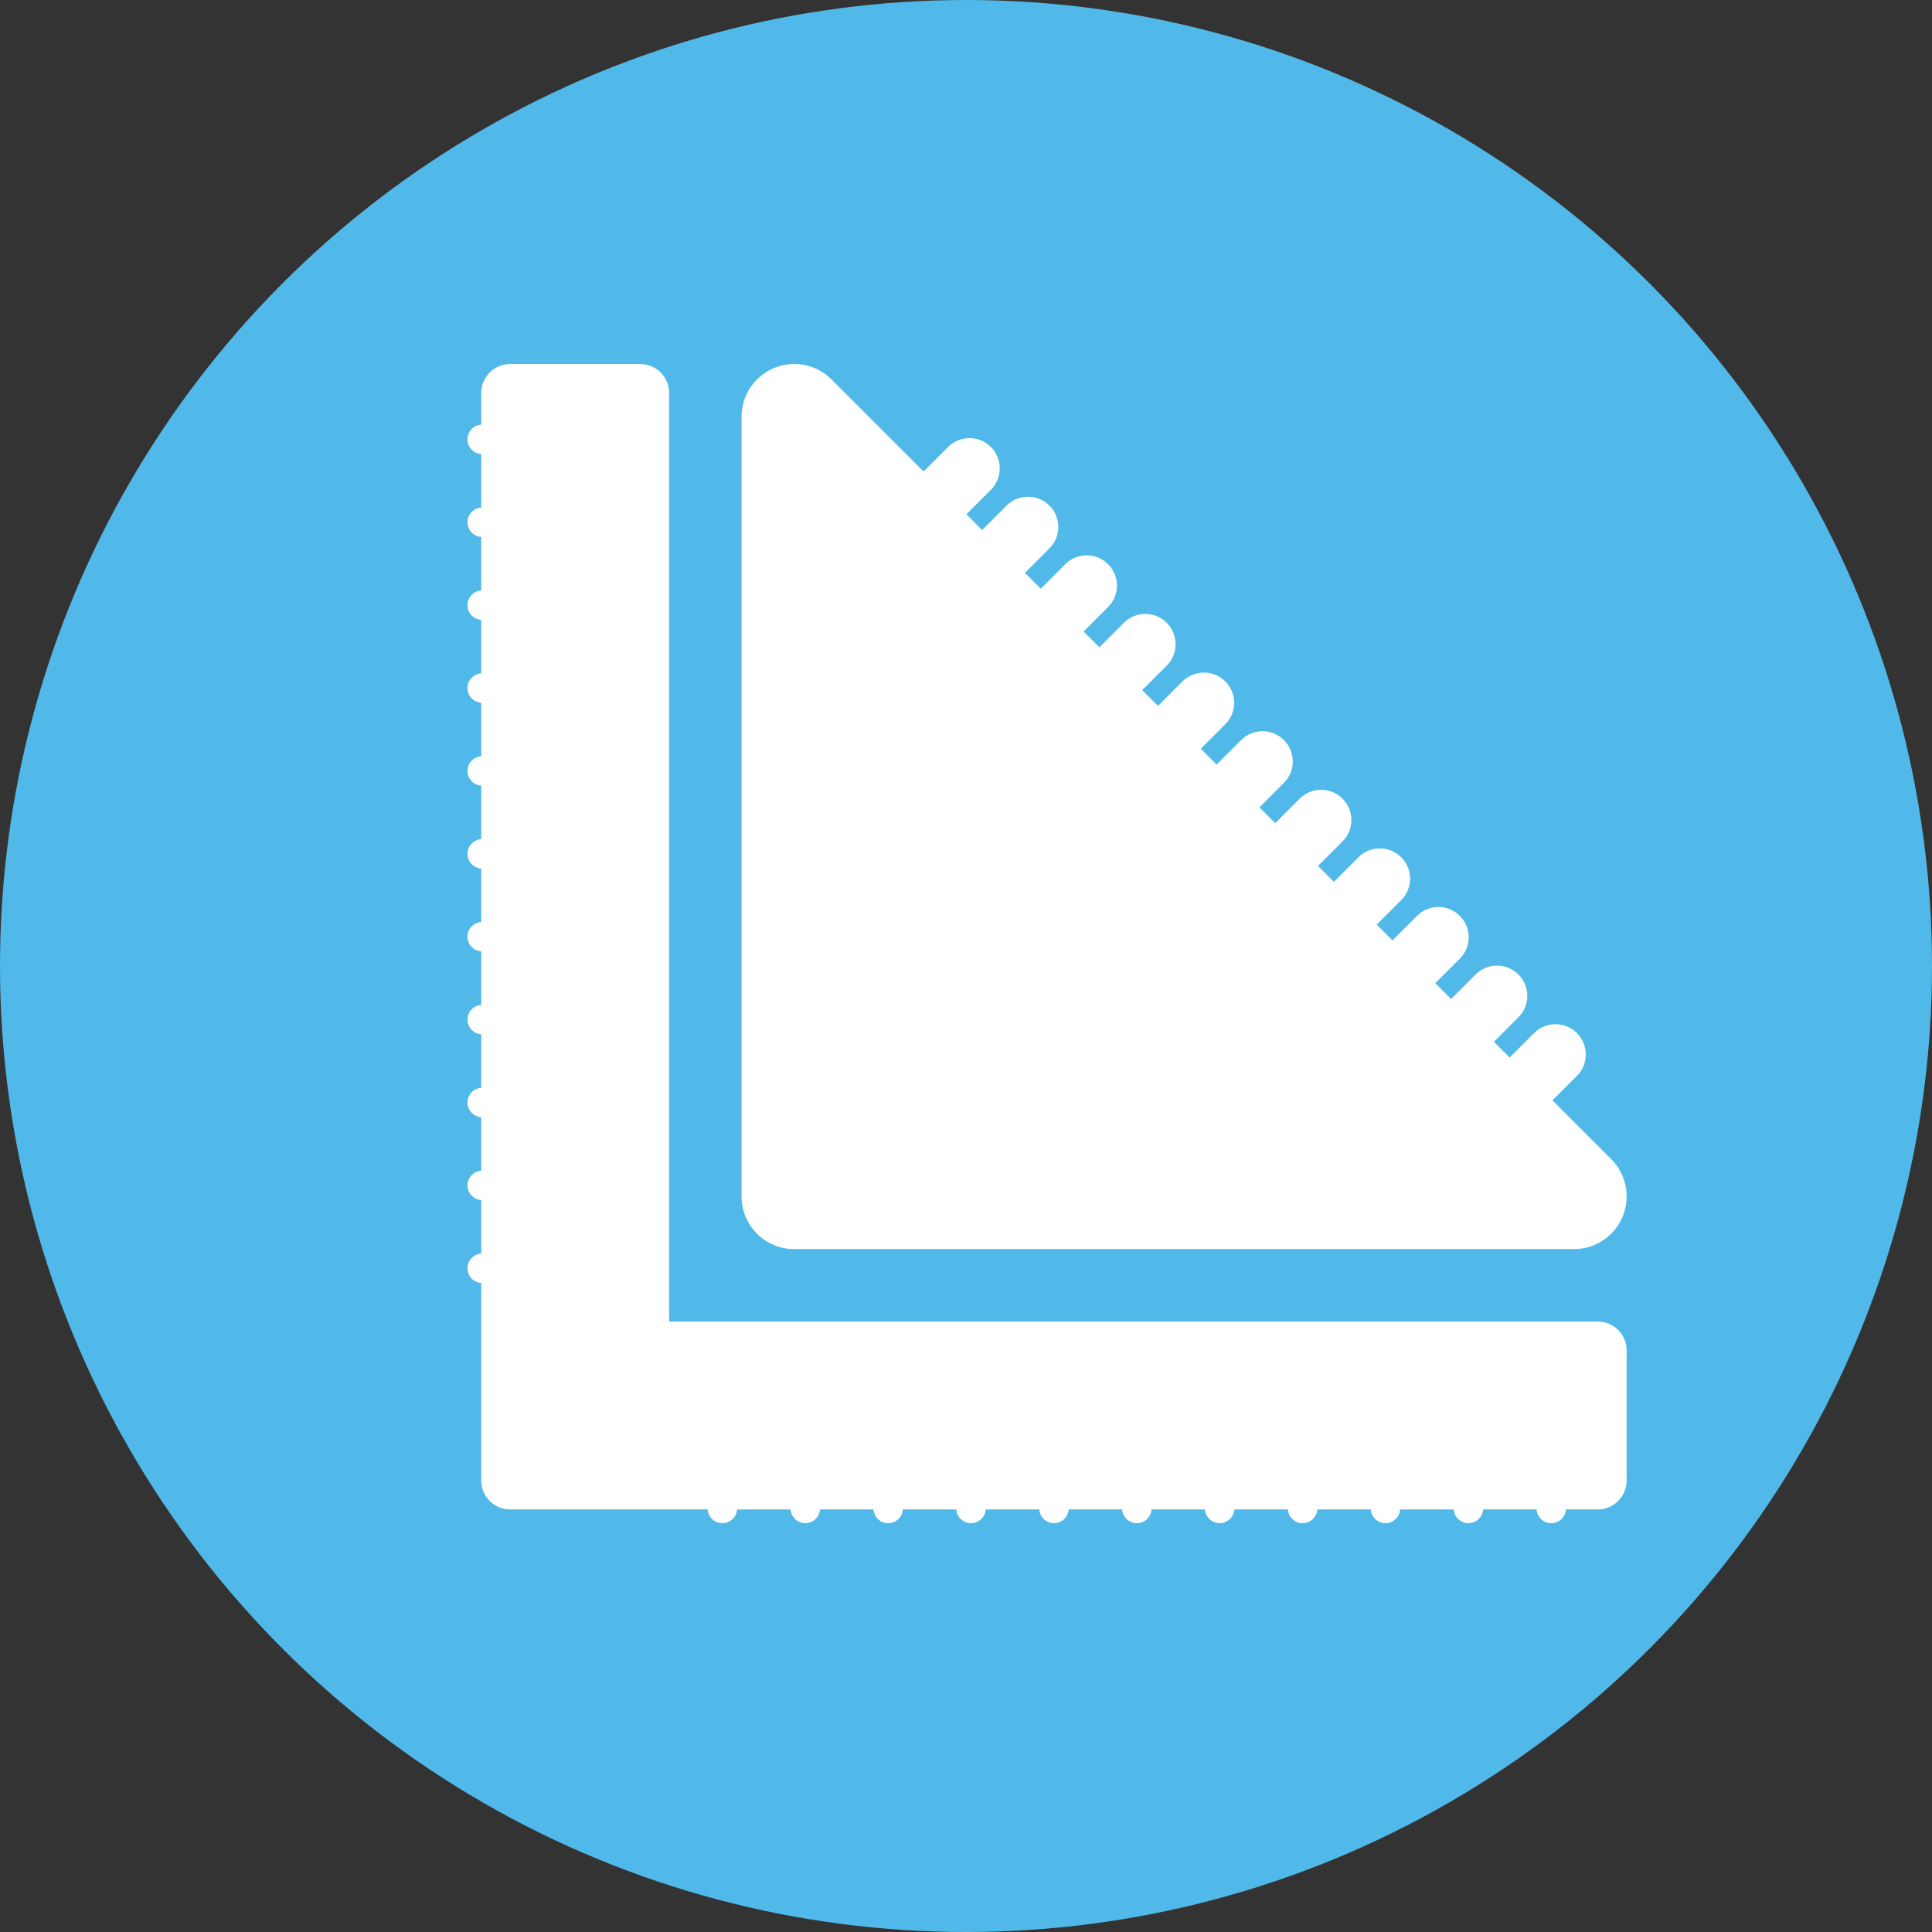
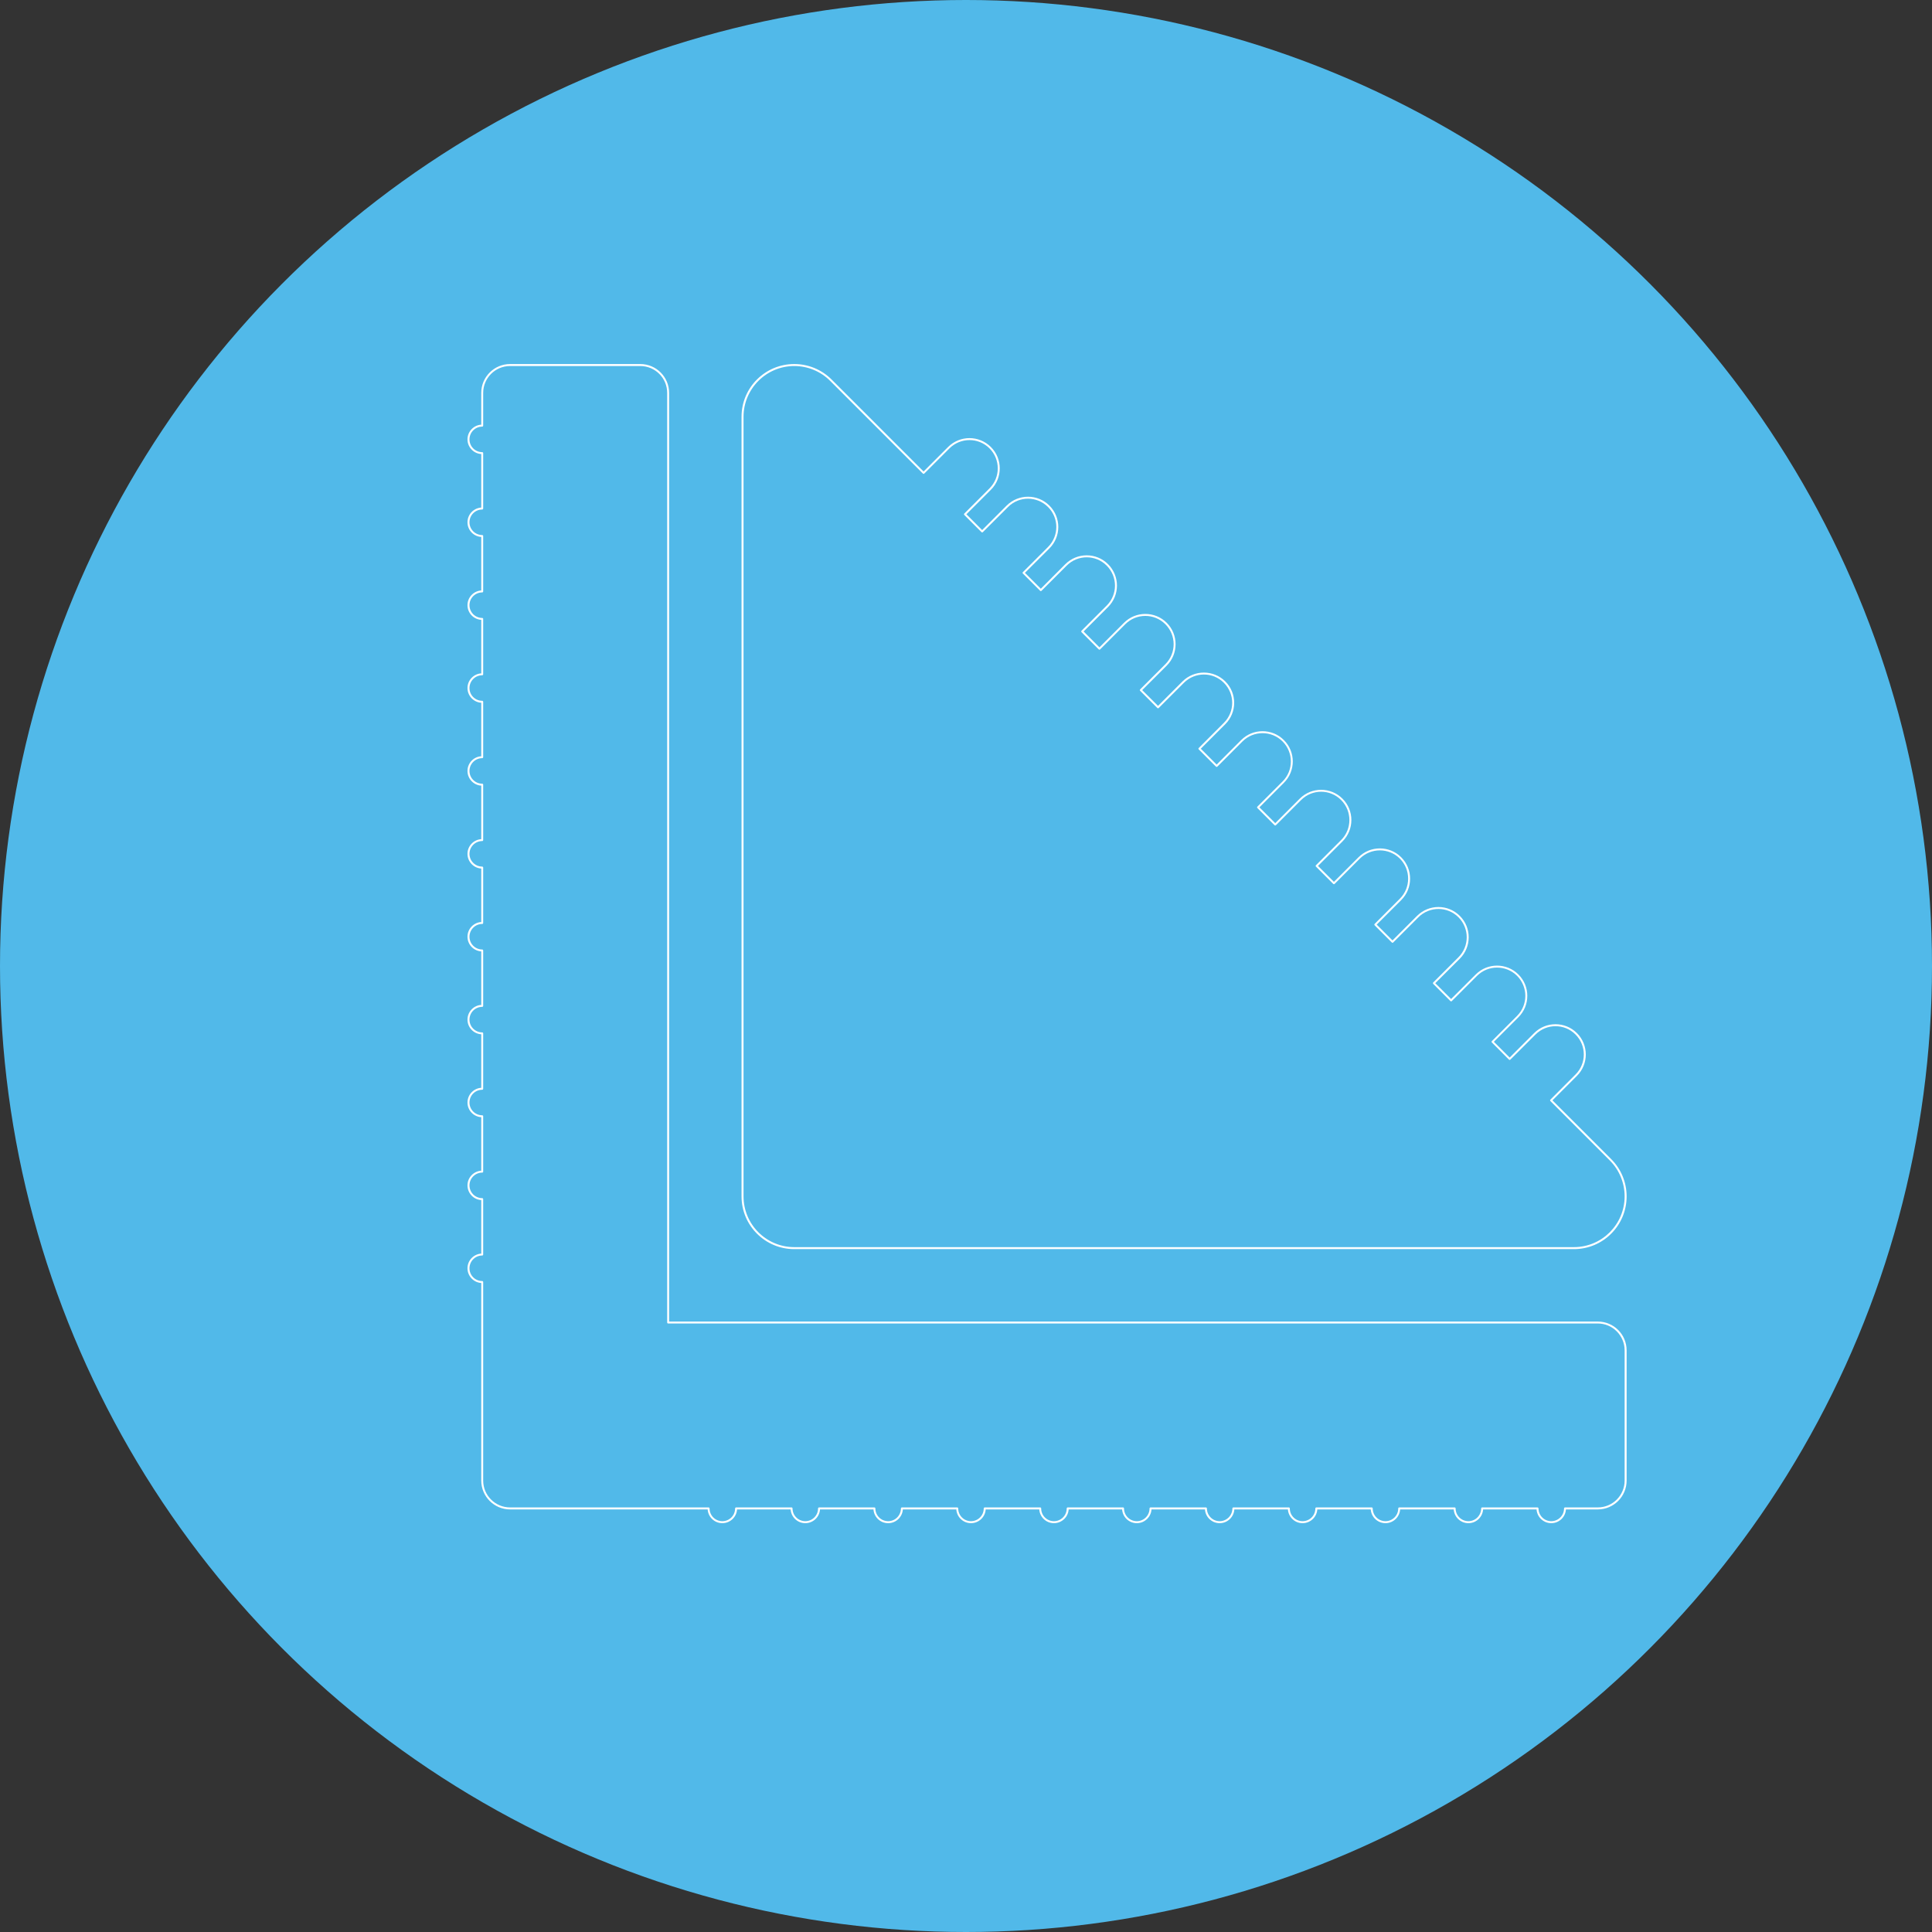
<svg xmlns="http://www.w3.org/2000/svg" width="33" height="33" viewBox="0 0 33 33" fill="none">
  <rect x="0" y="0" width="33" height="33" fill="#333333" stroke="none" />
  <circle cx="16.5" cy="16.5" r="16.5" fill="#51B9E9" />
-   <path fill-rule="evenodd" clip-rule="evenodd" d="M13.567 6.235C13.079 6.235 12.683 6.631 12.683 7.119V20.435C12.683 20.923 13.079 21.319 13.567 21.319H26.883C27.371 21.319 27.767 20.923 27.767 20.435V20.435C27.767 20.2 27.674 19.975 27.508 19.809L26.494 18.795L26.923 18.365C27.118 18.17 27.118 17.853 26.923 17.658C26.728 17.463 26.411 17.463 26.216 17.658L25.786 18.088L25.494 17.795L25.924 17.364C26.12 17.168 26.12 16.852 25.924 16.657C25.729 16.461 25.413 16.461 25.217 16.657L24.786 17.088L24.492 16.794L24.923 16.363C25.118 16.167 25.118 15.851 24.923 15.656C24.728 15.46 24.411 15.46 24.216 15.656L23.785 16.086L23.491 15.793L23.923 15.362C24.118 15.166 24.118 14.85 23.923 14.655C23.727 14.459 23.411 14.459 23.215 14.655L22.784 15.086L22.489 14.79L22.919 14.361C23.114 14.165 23.114 13.849 22.919 13.653C22.724 13.458 22.407 13.458 22.212 13.653L21.782 14.083L21.488 13.79L21.919 13.36C22.114 13.164 22.114 12.848 21.919 12.652C21.723 12.457 21.407 12.457 21.212 12.652L20.781 13.083L20.487 12.789L20.917 12.358C21.113 12.163 21.113 11.847 20.917 11.651C20.722 11.456 20.405 11.456 20.21 11.651L19.78 12.081L19.486 11.788L19.917 11.357C20.112 11.162 20.112 10.845 19.917 10.65C19.721 10.455 19.405 10.455 19.21 10.65L18.779 11.081L18.485 10.786L18.915 10.356C19.111 10.161 19.111 9.844 18.915 9.649C18.72 9.454 18.404 9.454 18.208 9.649L17.778 10.079L17.483 9.785L17.913 9.355C18.108 9.16 18.108 8.843 17.913 8.648C17.718 8.453 17.401 8.453 17.206 8.648L16.776 9.077L16.483 8.784L16.913 8.354C17.109 8.158 17.109 7.842 16.913 7.647C16.718 7.451 16.401 7.451 16.206 7.647L15.776 8.077L14.192 6.494C14.026 6.328 13.802 6.235 13.567 6.235ZM8.237 6.711V7.27C8.107 7.27 8.002 7.375 8.002 7.505C8.002 7.635 8.107 7.74 8.237 7.74V8.686C8.107 8.686 8.002 8.791 8.002 8.921C8.002 9.05 8.107 9.156 8.237 9.156V10.102C8.107 10.102 8.002 10.207 8.002 10.337C8.002 10.466 8.107 10.571 8.237 10.571V11.518C8.107 11.518 8.002 11.623 8.002 11.752C8.002 11.882 8.107 11.987 8.237 11.987V12.934C8.107 12.934 8.002 13.039 8.002 13.168C8.002 13.298 8.107 13.403 8.237 13.403V14.349C8.107 14.349 8.002 14.454 8.002 14.584C8.002 14.714 8.107 14.819 8.237 14.819V15.765C8.107 15.765 8.002 15.87 8.002 16C8.002 16.13 8.107 16.235 8.237 16.235V17.181C8.107 17.181 8.002 17.286 8.002 17.416C8.002 17.545 8.107 17.651 8.237 17.651V18.597C8.107 18.597 8.002 18.702 8.002 18.832C8.002 18.961 8.107 19.066 8.237 19.066V20.013C8.107 20.013 8.002 20.118 8.002 20.247C8.002 20.377 8.107 20.482 8.237 20.482V21.428C8.107 21.428 8.002 21.534 8.002 21.663C8.002 21.793 8.107 21.898 8.237 21.898V22.59V23.23V25.289C8.237 25.552 8.45 25.765 8.713 25.765H12.103V25.765C12.103 25.895 12.209 26 12.338 26C12.468 26 12.573 25.895 12.573 25.765V25.765H13.52V25.765C13.52 25.895 13.626 26 13.755 26C13.885 26 13.99 25.895 13.99 25.765V25.765H14.935V25.765C14.935 25.895 15.041 26 15.17 26C15.3 26 15.405 25.895 15.405 25.765V25.765H16.351V25.765C16.351 25.895 16.456 26 16.585 26C16.715 26 16.82 25.895 16.82 25.765V25.765H17.768C17.768 25.895 17.873 26 18.002 26C18.132 26 18.237 25.895 18.237 25.765H19.183V25.765C19.183 25.895 19.288 26 19.417 26C19.547 26 19.652 25.895 19.652 25.765V25.765H20.598V25.765C20.598 25.895 20.703 26 20.833 26C20.962 26 21.067 25.895 21.067 25.765V25.765H22.015V25.765C22.015 25.895 22.12 26 22.249 26C22.379 26 22.484 25.895 22.484 25.765V25.765H23.43C23.43 25.895 23.535 26 23.665 26C23.794 26 23.899 25.895 23.899 25.765H24.847V25.765C24.847 25.895 24.952 26 25.081 26C25.211 26 25.316 25.895 25.316 25.765V25.765H26.262V25.765C26.262 25.895 26.367 26 26.497 26C26.626 26 26.731 25.895 26.731 25.765V25.765H27.291C27.554 25.765 27.767 25.552 27.767 25.289V23.066C27.767 22.803 27.554 22.59 27.291 22.59H26.262H24.887H11.412V6.711C11.412 6.448 11.199 6.235 10.936 6.235H8.713C8.45 6.235 8.237 6.448 8.237 6.711Z" fill="white" />
  <path d="M27.508 19.809L27.52 19.798L27.52 19.798L27.508 19.809ZM26.494 18.795L26.482 18.783C26.479 18.786 26.477 18.79 26.477 18.795C26.477 18.799 26.479 18.803 26.482 18.807L26.494 18.795ZM26.923 18.365L26.935 18.377L26.935 18.377L26.923 18.365ZM26.216 17.658L26.204 17.646L26.204 17.646L26.216 17.658ZM25.786 18.088L25.774 18.099C25.781 18.106 25.792 18.106 25.798 18.099L25.786 18.088ZM25.494 17.795L25.482 17.783C25.475 17.789 25.475 17.8 25.482 17.806L25.494 17.795ZM25.924 17.364L25.913 17.352L25.913 17.352L25.924 17.364ZM25.217 16.657L25.229 16.668L25.229 16.668L25.217 16.657ZM24.786 17.088L24.774 17.099C24.778 17.103 24.782 17.104 24.786 17.104C24.791 17.104 24.795 17.103 24.798 17.099L24.786 17.088ZM24.492 16.794L24.48 16.782C24.477 16.785 24.476 16.789 24.476 16.794C24.476 16.798 24.477 16.802 24.48 16.805L24.492 16.794ZM24.923 16.363L24.911 16.351L24.911 16.351L24.923 16.363ZM24.923 15.656L24.935 15.644L24.935 15.644L24.923 15.656ZM24.216 15.656L24.228 15.667L24.228 15.667L24.216 15.656ZM23.785 16.086L23.773 16.098C23.78 16.105 23.791 16.105 23.797 16.098L23.785 16.086ZM23.491 15.793L23.48 15.781C23.477 15.784 23.475 15.788 23.475 15.793C23.475 15.797 23.477 15.802 23.48 15.805L23.491 15.793ZM23.923 15.362L23.934 15.374L23.934 15.374L23.923 15.362ZM23.923 14.655L23.911 14.666L23.911 14.666L23.923 14.655ZM23.215 14.655L23.204 14.643L23.204 14.643L23.215 14.655ZM22.784 15.086L22.773 15.098C22.779 15.104 22.79 15.104 22.796 15.098L22.784 15.086ZM22.489 14.79L22.477 14.779C22.474 14.782 22.472 14.786 22.472 14.79C22.472 14.795 22.474 14.799 22.477 14.802L22.489 14.79ZM22.919 14.361L22.931 14.372L22.931 14.372L22.919 14.361ZM22.919 13.653L22.907 13.665L22.907 13.665L22.919 13.653ZM22.212 13.653L22.224 13.665L22.224 13.665L22.212 13.653ZM21.782 14.083L21.77 14.095C21.777 14.102 21.787 14.102 21.794 14.095L21.782 14.083ZM21.488 13.79L21.477 13.778C21.473 13.781 21.472 13.785 21.472 13.79C21.472 13.794 21.473 13.799 21.477 13.802L21.488 13.79ZM21.919 13.36L21.93 13.371L21.93 13.371L21.919 13.36ZM21.919 12.652L21.907 12.664L21.907 12.664L21.919 12.652ZM21.212 12.652L21.2 12.641L21.2 12.641L21.212 12.652ZM20.781 13.083L20.77 13.095C20.776 13.101 20.787 13.101 20.793 13.095L20.781 13.083ZM20.487 12.789L20.475 12.777C20.472 12.78 20.47 12.784 20.47 12.789C20.47 12.793 20.472 12.797 20.475 12.8L20.487 12.789ZM20.917 12.358L20.905 12.346L20.905 12.346L20.917 12.358ZM20.21 11.651L20.222 11.663L20.222 11.663L20.21 11.651ZM19.78 12.081L19.768 12.093C19.775 12.1 19.785 12.1 19.792 12.093L19.78 12.081ZM19.486 11.788L19.474 11.776C19.471 11.779 19.469 11.783 19.469 11.788C19.469 11.792 19.471 11.796 19.474 11.799L19.486 11.788ZM19.917 11.357L19.929 11.369L19.929 11.369L19.917 11.357ZM19.917 10.65L19.905 10.662L19.905 10.662L19.917 10.65ZM19.21 10.65L19.198 10.638L19.198 10.638L19.21 10.65ZM18.779 11.081L18.767 11.092C18.774 11.099 18.784 11.099 18.791 11.092L18.779 11.081ZM18.485 10.786L18.473 10.774C18.47 10.778 18.468 10.782 18.468 10.786C18.468 10.791 18.47 10.795 18.473 10.798L18.485 10.786ZM18.915 10.356L18.927 10.368L18.927 10.368L18.915 10.356ZM18.208 9.649L18.22 9.661L18.22 9.661L18.208 9.649ZM17.778 10.079L17.766 10.091C17.773 10.098 17.783 10.098 17.79 10.091L17.778 10.079ZM17.483 9.785L17.471 9.773C17.468 9.776 17.466 9.78 17.466 9.785C17.466 9.789 17.468 9.793 17.471 9.796L17.483 9.785ZM17.913 9.355L17.901 9.343L17.901 9.343L17.913 9.355ZM17.913 8.648L17.901 8.66L17.901 8.66L17.913 8.648ZM17.206 8.648L17.218 8.66L17.218 8.66L17.206 8.648ZM16.776 9.077L16.764 9.089C16.771 9.096 16.781 9.096 16.788 9.089L16.776 9.077ZM16.483 8.784L16.471 8.772C16.464 8.779 16.464 8.79 16.471 8.796L16.483 8.784ZM16.913 8.354L16.925 8.366L16.925 8.366L16.913 8.354ZM16.206 7.647L16.194 7.635L16.194 7.635L16.206 7.647ZM15.776 8.077L15.764 8.089C15.767 8.092 15.771 8.094 15.776 8.094C15.78 8.094 15.784 8.092 15.787 8.089L15.776 8.077ZM14.192 6.494L14.18 6.506L14.18 6.506L14.192 6.494ZM8.237 7.27V7.287C8.246 7.287 8.253 7.28 8.253 7.27H8.237ZM8.237 7.74H8.253C8.253 7.73 8.246 7.723 8.237 7.723V7.74ZM8.237 8.686V8.703C8.246 8.703 8.253 8.695 8.253 8.686H8.237ZM8.237 9.156H8.253C8.253 9.146 8.246 9.139 8.237 9.139V9.156ZM8.237 10.102V10.119C8.246 10.119 8.253 10.111 8.253 10.102H8.237ZM8.237 10.571H8.253C8.253 10.562 8.246 10.555 8.237 10.555V10.571ZM8.237 11.518V11.534C8.246 11.534 8.253 11.527 8.253 11.518H8.237ZM8.237 11.987H8.253C8.253 11.978 8.246 11.97 8.237 11.97V11.987ZM8.237 12.934V12.95C8.246 12.95 8.253 12.943 8.253 12.934H8.237ZM8.237 13.403H8.253C8.253 13.394 8.246 13.386 8.237 13.386V13.403ZM8.237 14.349V14.366C8.246 14.366 8.253 14.359 8.253 14.349H8.237ZM8.237 14.819H8.253C8.253 14.81 8.246 14.802 8.237 14.802V14.819ZM8.237 15.765V15.782C8.246 15.782 8.253 15.774 8.253 15.765H8.237ZM8.237 16.235H8.253C8.253 16.225 8.246 16.218 8.237 16.218V16.235ZM8.237 17.181V17.198C8.246 17.198 8.253 17.19 8.253 17.181H8.237ZM8.237 17.651H8.253C8.253 17.641 8.246 17.634 8.237 17.634V17.651ZM8.237 18.597V18.614C8.246 18.614 8.253 18.606 8.253 18.597H8.237ZM8.237 19.066H8.253C8.253 19.057 8.246 19.05 8.237 19.05V19.066ZM8.237 20.013V20.029C8.246 20.029 8.253 20.022 8.253 20.013H8.237ZM8.237 20.482H8.253C8.253 20.473 8.246 20.465 8.237 20.465V20.482ZM8.237 21.428V21.445C8.246 21.445 8.253 21.438 8.253 21.428H8.237ZM8.237 21.898H8.253C8.253 21.889 8.246 21.881 8.237 21.881V21.898ZM12.103 25.765H12.12C12.12 25.756 12.113 25.748 12.103 25.748V25.765ZM12.573 25.765V25.748C12.564 25.748 12.556 25.756 12.556 25.765H12.573ZM13.52 25.765H13.537C13.537 25.756 13.53 25.748 13.52 25.748V25.765ZM13.99 25.765V25.748C13.981 25.748 13.973 25.756 13.973 25.765H13.99ZM14.935 25.765H14.952C14.952 25.756 14.945 25.748 14.935 25.748V25.765ZM15.405 25.765V25.748C15.396 25.748 15.388 25.756 15.388 25.765H15.405ZM16.351 25.765H16.367C16.367 25.756 16.36 25.748 16.351 25.748V25.765ZM16.82 25.765V25.748C16.811 25.748 16.803 25.756 16.803 25.765H16.82ZM17.768 25.765L17.784 25.765C17.784 25.756 17.777 25.748 17.768 25.748V25.765ZM18.237 25.765V25.748C18.228 25.748 18.22 25.756 18.22 25.765L18.237 25.765ZM19.183 25.765H19.199C19.199 25.756 19.192 25.748 19.183 25.748V25.765ZM19.652 25.765V25.748C19.643 25.748 19.635 25.756 19.635 25.765H19.652ZM20.598 25.765H20.615C20.615 25.756 20.607 25.748 20.598 25.748V25.765ZM21.067 25.765V25.748C21.058 25.748 21.05 25.756 21.05 25.765H21.067ZM22.015 25.765H22.031C22.031 25.756 22.024 25.748 22.015 25.748V25.765ZM22.484 25.765V25.748C22.475 25.748 22.467 25.756 22.467 25.765H22.484ZM23.43 25.765L23.447 25.765C23.447 25.756 23.439 25.748 23.43 25.748V25.765ZM23.899 25.765V25.748C23.89 25.748 23.883 25.756 23.883 25.765L23.899 25.765ZM24.847 25.765H24.863C24.863 25.756 24.856 25.748 24.847 25.748V25.765ZM25.316 25.765V25.748C25.307 25.748 25.299 25.756 25.299 25.765H25.316ZM26.262 25.765H26.279C26.279 25.756 26.271 25.748 26.262 25.748V25.765ZM26.731 25.765V25.748C26.722 25.748 26.715 25.756 26.715 25.765H26.731ZM11.412 22.59H11.396C11.396 22.599 11.403 22.606 11.412 22.606V22.59ZM12.7 7.119C12.7 6.64 13.088 6.252 13.567 6.252V6.218C13.069 6.218 12.666 6.621 12.666 7.119H12.7ZM12.7 20.435V7.119H12.666V20.435H12.7ZM13.567 21.302C13.088 21.302 12.7 20.914 12.7 20.435H12.666C12.666 20.933 13.069 21.336 13.567 21.336V21.302ZM26.883 21.302H13.567V21.336H26.883V21.302ZM27.75 20.435C27.75 20.914 27.362 21.302 26.883 21.302V21.336C27.381 21.336 27.784 20.933 27.784 20.435H27.75ZM27.75 20.435V20.435H27.784V20.435H27.75ZM27.496 19.821C27.659 19.984 27.75 20.204 27.75 20.435H27.784C27.784 20.196 27.689 19.966 27.52 19.798L27.496 19.821ZM26.482 18.807L27.496 19.821L27.52 19.798L26.505 18.783L26.482 18.807ZM26.911 18.353L26.482 18.783L26.505 18.807L26.935 18.377L26.911 18.353ZM26.911 17.67C27.1 17.859 27.1 18.165 26.911 18.353L26.935 18.377C27.137 18.175 27.137 17.848 26.935 17.646L26.911 17.67ZM26.228 17.67C26.417 17.481 26.723 17.481 26.911 17.67L26.935 17.646C26.733 17.444 26.406 17.444 26.204 17.646L26.228 17.67ZM25.798 18.099L26.228 17.67L26.204 17.646L25.774 18.076L25.798 18.099ZM25.482 17.806L25.774 18.099L25.798 18.076L25.505 17.783L25.482 17.806ZM25.913 17.352L25.482 17.783L25.505 17.806L25.936 17.375L25.913 17.352ZM25.913 16.668C26.101 16.857 26.101 17.163 25.913 17.352L25.936 17.375C26.138 17.174 26.138 16.846 25.936 16.645L25.913 16.668ZM25.229 16.668C25.418 16.48 25.724 16.48 25.913 16.668L25.936 16.645C25.735 16.443 25.407 16.443 25.206 16.645L25.229 16.668ZM24.798 17.099L25.229 16.668L25.206 16.645L24.774 17.076L24.798 17.099ZM24.48 16.805L24.774 17.099L24.798 17.076L24.504 16.782L24.48 16.805ZM24.911 16.351L24.48 16.782L24.504 16.805L24.935 16.375L24.911 16.351ZM24.911 15.667C25.1 15.856 25.1 16.162 24.911 16.351L24.935 16.375C25.137 16.173 25.137 15.845 24.935 15.644L24.911 15.667ZM24.228 15.667C24.417 15.479 24.723 15.479 24.911 15.667L24.935 15.644C24.733 15.442 24.406 15.442 24.204 15.644L24.228 15.667ZM23.797 16.098L24.228 15.667L24.204 15.644L23.773 16.075L23.797 16.098ZM23.48 15.805L23.773 16.098L23.797 16.075L23.503 15.781L23.48 15.805ZM23.911 15.35L23.48 15.781L23.503 15.805L23.934 15.374L23.911 15.35ZM23.911 14.666C24.099 14.855 24.099 15.161 23.911 15.35L23.934 15.374C24.136 15.172 24.136 14.845 23.934 14.643L23.911 14.666ZM23.227 14.666C23.416 14.478 23.722 14.478 23.911 14.666L23.934 14.643C23.733 14.441 23.405 14.441 23.204 14.643L23.227 14.666ZM22.796 15.098L23.227 14.666L23.204 14.643L22.773 15.074L22.796 15.098ZM22.477 14.802L22.773 15.098L22.796 15.074L22.501 14.779L22.477 14.802ZM22.907 14.349L22.477 14.779L22.501 14.802L22.931 14.372L22.907 14.349ZM22.907 13.665C23.096 13.854 23.096 14.16 22.907 14.349L22.931 14.372C23.133 14.171 23.133 13.843 22.931 13.642L22.907 13.665ZM22.224 13.665C22.413 13.476 22.719 13.476 22.907 13.665L22.931 13.642C22.729 13.44 22.402 13.44 22.2 13.642L22.224 13.665ZM21.794 14.095L22.224 13.665L22.2 13.642L21.77 14.072L21.794 14.095ZM21.477 13.802L21.77 14.095L21.794 14.072L21.5 13.778L21.477 13.802ZM21.907 13.348L21.477 13.778L21.5 13.802L21.93 13.371L21.907 13.348ZM21.907 12.664C22.096 12.853 22.096 13.159 21.907 13.348L21.93 13.371C22.132 13.17 22.132 12.842 21.93 12.641L21.907 12.664ZM21.223 12.664C21.412 12.476 21.718 12.476 21.907 12.664L21.93 12.641C21.729 12.439 21.401 12.439 21.2 12.641L21.223 12.664ZM20.793 13.095L21.223 12.664L21.2 12.641L20.77 13.071L20.793 13.095ZM20.475 12.8L20.77 13.095L20.793 13.071L20.499 12.777L20.475 12.8ZM20.905 12.346L20.475 12.777L20.499 12.8L20.929 12.37L20.905 12.346ZM20.905 11.663C21.094 11.852 21.094 12.158 20.905 12.346L20.929 12.37C21.131 12.168 21.131 11.841 20.929 11.639L20.905 11.663ZM20.222 11.663C20.411 11.474 20.717 11.474 20.905 11.663L20.929 11.639C20.727 11.438 20.4 11.438 20.198 11.639L20.222 11.663ZM19.792 12.093L20.222 11.663L20.198 11.639L19.768 12.069L19.792 12.093ZM19.474 11.799L19.768 12.093L19.792 12.069L19.498 11.776L19.474 11.799ZM19.905 11.345L19.474 11.776L19.498 11.799L19.929 11.369L19.905 11.345ZM19.905 10.662C20.094 10.851 20.094 11.156 19.905 11.345L19.929 11.369C20.13 11.167 20.13 10.84 19.929 10.638L19.905 10.662ZM19.221 10.662C19.41 10.473 19.716 10.473 19.905 10.662L19.929 10.638C19.727 10.436 19.399 10.436 19.198 10.638L19.221 10.662ZM18.791 11.092L19.221 10.662L19.198 10.638L18.767 11.069L18.791 11.092ZM18.473 10.798L18.767 11.092L18.791 11.069L18.497 10.774L18.473 10.798ZM18.903 10.344L18.473 10.774L18.497 10.798L18.927 10.368L18.903 10.344ZM18.903 9.661C19.092 9.85 19.092 10.155 18.903 10.344L18.927 10.368C19.129 10.166 19.129 9.839 18.927 9.637L18.903 9.661ZM18.22 9.661C18.409 9.472 18.715 9.472 18.903 9.661L18.927 9.637C18.725 9.435 18.398 9.435 18.196 9.637L18.22 9.661ZM17.79 10.091L18.22 9.661L18.196 9.637L17.766 10.068L17.79 10.091ZM17.471 9.796L17.766 10.091L17.79 10.068L17.495 9.773L17.471 9.796ZM17.901 9.343L17.471 9.773L17.495 9.796L17.925 9.367L17.901 9.343ZM17.901 8.66C18.09 8.848 18.09 9.154 17.901 9.343L17.925 9.367C18.127 9.165 18.127 8.838 17.925 8.636L17.901 8.66ZM17.218 8.66C17.406 8.471 17.712 8.471 17.901 8.66L17.925 8.636C17.723 8.434 17.396 8.434 17.194 8.636L17.218 8.66ZM16.788 9.089L17.218 8.66L17.194 8.636L16.764 9.066L16.788 9.089ZM16.471 8.796L16.764 9.089L16.788 9.066L16.495 8.772L16.471 8.796ZM16.901 8.342L16.471 8.772L16.495 8.796L16.925 8.366L16.901 8.342ZM16.901 7.658C17.09 7.847 17.09 8.153 16.901 8.342L16.925 8.366C17.127 8.164 17.127 7.836 16.925 7.635L16.901 7.658ZM16.218 7.658C16.407 7.47 16.713 7.47 16.901 7.658L16.925 7.635C16.723 7.433 16.396 7.433 16.194 7.635L16.218 7.658ZM15.787 8.089L16.218 7.658L16.194 7.635L15.764 8.065L15.787 8.089ZM14.18 6.506L15.764 8.089L15.787 8.065L14.204 6.482L14.18 6.506ZM13.567 6.252C13.797 6.252 14.018 6.343 14.18 6.506L14.204 6.482C14.035 6.313 13.806 6.218 13.567 6.218V6.252ZM8.253 7.27V6.711H8.22V7.27H8.253ZM8.019 7.505C8.019 7.385 8.116 7.287 8.237 7.287V7.253C8.098 7.253 7.985 7.366 7.985 7.505H8.019ZM8.237 7.723C8.116 7.723 8.019 7.625 8.019 7.505H7.985C7.985 7.644 8.098 7.756 8.237 7.756V7.723ZM8.253 8.686V7.74H8.22V8.686H8.253ZM8.019 8.921C8.019 8.8 8.116 8.703 8.237 8.703V8.669C8.098 8.669 7.985 8.782 7.985 8.921H8.019ZM8.237 9.139C8.116 9.139 8.019 9.041 8.019 8.921H7.985C7.985 9.06 8.098 9.172 8.237 9.172V9.139ZM8.253 10.102V9.156H8.22V10.102H8.253ZM8.019 10.337C8.019 10.216 8.116 10.119 8.237 10.119V10.085C8.098 10.085 7.985 10.198 7.985 10.337H8.019ZM8.237 10.555C8.116 10.555 8.019 10.457 8.019 10.337H7.985C7.985 10.476 8.098 10.588 8.237 10.588V10.555ZM8.253 11.518V10.571H8.22V11.518H8.253ZM8.019 11.752C8.019 11.632 8.116 11.534 8.237 11.534V11.501C8.098 11.501 7.985 11.614 7.985 11.752H8.019ZM8.237 11.97C8.116 11.97 8.019 11.873 8.019 11.752H7.985C7.985 11.891 8.098 12.004 8.237 12.004V11.97ZM8.253 12.934V11.987H8.22V12.934H8.253ZM8.019 13.168C8.019 13.048 8.116 12.95 8.237 12.95V12.917C8.098 12.917 7.985 13.029 7.985 13.168H8.019ZM8.237 13.386C8.116 13.386 8.019 13.289 8.019 13.168H7.985C7.985 13.307 8.098 13.42 8.237 13.42V13.386ZM8.253 14.349V13.403H8.22V14.349H8.253ZM8.019 14.584C8.019 14.464 8.116 14.366 8.237 14.366V14.333C8.098 14.333 7.985 14.445 7.985 14.584H8.019ZM8.237 14.802C8.116 14.802 8.019 14.704 8.019 14.584H7.985C7.985 14.723 8.098 14.836 8.237 14.836V14.802ZM8.253 15.765V14.819H8.22V15.765H8.253ZM8.019 16C8.019 15.88 8.116 15.782 8.237 15.782V15.748C8.098 15.748 7.985 15.861 7.985 16H8.019ZM8.237 16.218C8.116 16.218 8.019 16.12 8.019 16H7.985C7.985 16.139 8.098 16.251 8.237 16.251V16.218ZM8.253 17.181V16.235H8.22V17.181H8.253ZM8.019 17.416C8.019 17.295 8.116 17.198 8.237 17.198V17.164C8.098 17.164 7.985 17.277 7.985 17.416H8.019ZM8.237 17.634C8.116 17.634 8.019 17.536 8.019 17.416H7.985C7.985 17.555 8.098 17.667 8.237 17.667V17.634ZM8.253 18.597V17.651H8.22V18.597H8.253ZM8.019 18.832C8.019 18.711 8.116 18.614 8.237 18.614V18.58C8.098 18.58 7.985 18.693 7.985 18.832H8.019ZM8.237 19.05C8.116 19.05 8.019 18.952 8.019 18.832H7.985C7.985 18.971 8.098 19.083 8.237 19.083V19.05ZM8.253 20.013V19.066H8.22V20.013H8.253ZM8.019 20.247C8.019 20.127 8.116 20.029 8.237 20.029V19.996C8.098 19.996 7.985 20.108 7.985 20.247H8.019ZM8.237 20.465C8.116 20.465 8.019 20.368 8.019 20.247H7.985C7.985 20.386 8.098 20.499 8.237 20.499V20.465ZM8.253 21.428V20.482H8.22V21.428H8.253ZM8.019 21.663C8.019 21.543 8.116 21.445 8.237 21.445V21.412C8.098 21.412 7.985 21.524 7.985 21.663H8.019ZM8.237 21.881C8.116 21.881 8.019 21.784 8.019 21.663H7.985C7.985 21.802 8.098 21.915 8.237 21.915V21.881ZM8.253 22.59V21.898H8.22V22.59H8.253ZM8.253 23.23V22.59H8.22V23.23H8.253ZM8.253 25.289V23.23H8.22V25.289H8.253ZM8.713 25.748C8.459 25.748 8.253 25.543 8.253 25.289H8.22C8.22 25.561 8.441 25.782 8.713 25.782V25.748ZM12.103 25.748H8.713V25.782H12.103V25.748ZM12.12 25.765V25.765H12.087V25.765H12.12ZM12.338 25.983C12.218 25.983 12.12 25.886 12.12 25.765H12.087C12.087 25.904 12.199 26.017 12.338 26.017V25.983ZM12.556 25.765C12.556 25.886 12.459 25.983 12.338 25.983V26.017C12.477 26.017 12.59 25.904 12.59 25.765H12.556ZM12.556 25.765V25.765H12.59V25.765H12.556ZM13.52 25.748H12.573V25.782H13.52V25.748ZM13.537 25.765V25.765H13.504V25.765H13.537ZM13.755 25.983C13.635 25.983 13.537 25.886 13.537 25.765H13.504C13.504 25.904 13.616 26.017 13.755 26.017V25.983ZM13.973 25.765C13.973 25.886 13.876 25.983 13.755 25.983V26.017C13.894 26.017 14.007 25.904 14.007 25.765H13.973ZM13.973 25.765V25.765H14.007V25.765H13.973ZM14.935 25.748H13.99V25.782H14.935V25.748ZM14.952 25.765V25.765H14.919V25.765H14.952ZM15.17 25.983C15.05 25.983 14.952 25.886 14.952 25.765H14.919C14.919 25.904 15.031 26.017 15.17 26.017V25.983ZM15.388 25.765C15.388 25.886 15.291 25.983 15.17 25.983V26.017C15.309 26.017 15.422 25.904 15.422 25.765H15.388ZM15.388 25.765V25.765H15.422V25.765H15.388ZM16.351 25.748H15.405V25.782H16.351V25.748ZM16.367 25.765V25.765H16.334V25.765H16.367ZM16.585 25.983C16.465 25.983 16.367 25.886 16.367 25.765H16.334C16.334 25.904 16.447 26.017 16.585 26.017V25.983ZM16.803 25.765C16.803 25.886 16.706 25.983 16.585 25.983V26.017C16.724 26.017 16.837 25.904 16.837 25.765H16.803ZM16.803 25.765V25.765H16.837V25.765H16.803ZM17.768 25.748H16.82V25.782H17.768V25.748ZM18.002 25.983C17.882 25.983 17.784 25.886 17.784 25.765L17.751 25.765C17.751 25.904 17.863 26.017 18.002 26.017V25.983ZM18.22 25.765C18.22 25.886 18.123 25.983 18.002 25.983V26.017C18.141 26.017 18.254 25.904 18.254 25.765L18.22 25.765ZM19.183 25.748H18.237V25.782H19.183V25.748ZM19.199 25.765V25.765H19.166V25.765H19.199ZM19.417 25.983C19.297 25.983 19.199 25.886 19.199 25.765H19.166C19.166 25.904 19.279 26.017 19.417 26.017V25.983ZM19.635 25.765C19.635 25.886 19.538 25.983 19.417 25.983V26.017C19.556 26.017 19.669 25.904 19.669 25.765H19.635ZM19.635 25.765V25.765H19.669V25.765H19.635ZM20.598 25.748H19.652V25.782H20.598V25.748ZM20.615 25.765V25.765H20.581V25.765H20.615ZM20.833 25.983C20.712 25.983 20.615 25.886 20.615 25.765H20.581C20.581 25.904 20.694 26.017 20.833 26.017V25.983ZM21.05 25.765C21.05 25.886 20.953 25.983 20.833 25.983V26.017C20.971 26.017 21.084 25.904 21.084 25.765H21.05ZM21.05 25.765V25.765H21.084V25.765H21.05ZM22.015 25.748H21.067V25.782H22.015V25.748ZM22.031 25.765V25.765H21.998V25.765H22.031ZM22.249 25.983C22.129 25.983 22.031 25.886 22.031 25.765H21.998C21.998 25.904 22.11 26.017 22.249 26.017V25.983ZM22.467 25.765C22.467 25.886 22.37 25.983 22.249 25.983V26.017C22.388 26.017 22.501 25.904 22.501 25.765H22.467ZM22.467 25.765V25.765H22.501V25.765H22.467ZM23.43 25.748H22.484V25.782H23.43V25.748ZM23.665 25.983C23.544 25.983 23.447 25.886 23.447 25.765L23.413 25.765C23.413 25.904 23.526 26.017 23.665 26.017V25.983ZM23.883 25.765C23.883 25.886 23.785 25.983 23.665 25.983V26.017C23.803 26.017 23.916 25.904 23.916 25.765L23.883 25.765ZM24.847 25.748H23.899V25.782H24.847V25.748ZM24.863 25.765V25.765H24.83V25.765H24.863ZM25.081 25.983C24.961 25.983 24.863 25.886 24.863 25.765H24.83C24.83 25.904 24.943 26.017 25.081 26.017V25.983ZM25.299 25.765C25.299 25.886 25.202 25.983 25.081 25.983V26.017C25.22 26.017 25.333 25.904 25.333 25.765H25.299ZM25.299 25.765V25.765H25.333V25.765H25.299ZM26.262 25.748H25.316V25.782H26.262V25.748ZM26.279 25.765V25.765H26.245V25.765H26.279ZM26.497 25.983C26.376 25.983 26.279 25.886 26.279 25.765H26.245C26.245 25.904 26.358 26.017 26.497 26.017V25.983ZM26.715 25.765C26.715 25.886 26.617 25.983 26.497 25.983V26.017C26.636 26.017 26.748 25.904 26.748 25.765H26.715ZM26.715 25.765V25.765H26.748V25.765H26.715ZM27.291 25.748H26.731V25.782H27.291V25.748ZM27.75 25.289C27.75 25.543 27.544 25.748 27.291 25.748V25.782C27.563 25.782 27.784 25.561 27.784 25.289H27.75ZM27.75 23.066V25.289H27.784V23.066H27.75ZM27.291 22.606C27.544 22.606 27.75 22.812 27.75 23.066H27.784C27.784 22.793 27.563 22.573 27.291 22.573V22.606ZM26.262 22.606H27.291V22.573H26.262V22.606ZM24.887 22.606H26.262V22.573H24.887V22.606ZM11.412 22.606H24.887V22.573H11.412V22.606ZM11.396 6.711V22.59H11.429V6.711H11.396ZM10.936 6.252C11.19 6.252 11.396 6.457 11.396 6.711H11.429C11.429 6.439 11.209 6.218 10.936 6.218V6.252ZM8.713 6.252H10.936V6.218H8.713V6.252ZM8.253 6.711C8.253 6.457 8.459 6.252 8.713 6.252V6.218C8.441 6.218 8.22 6.439 8.22 6.711H8.253Z" fill="white" />
</svg>